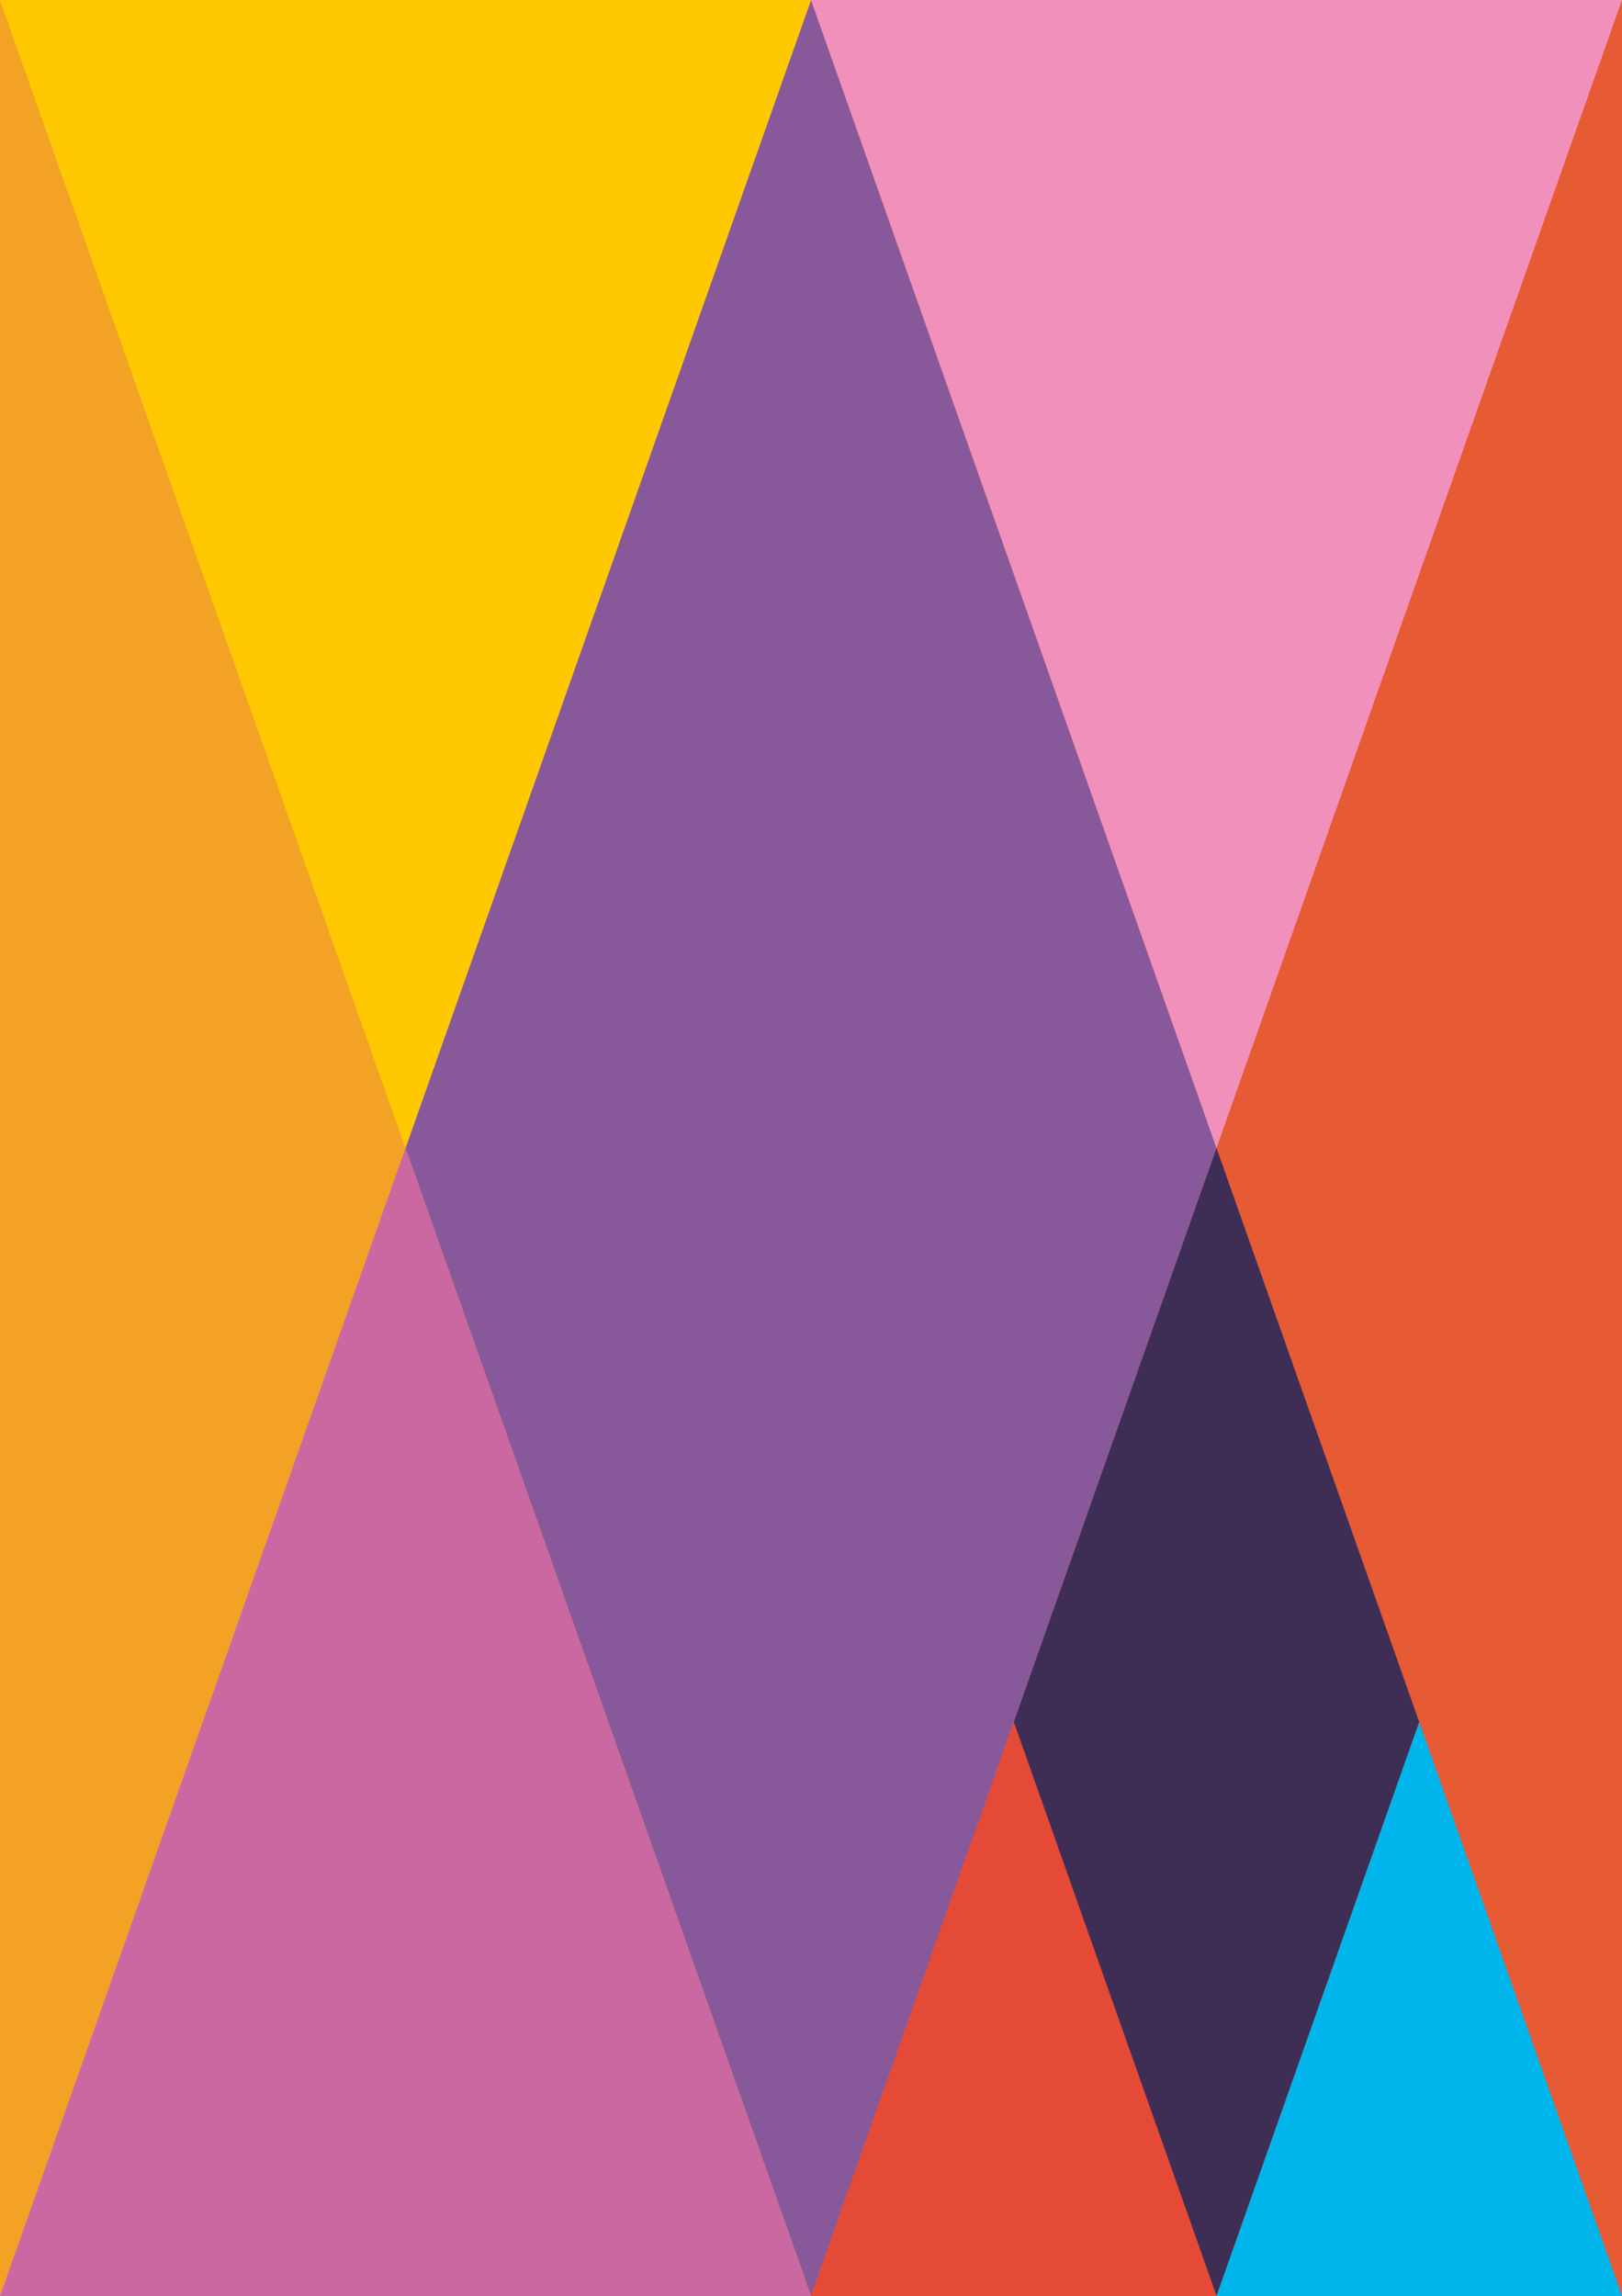
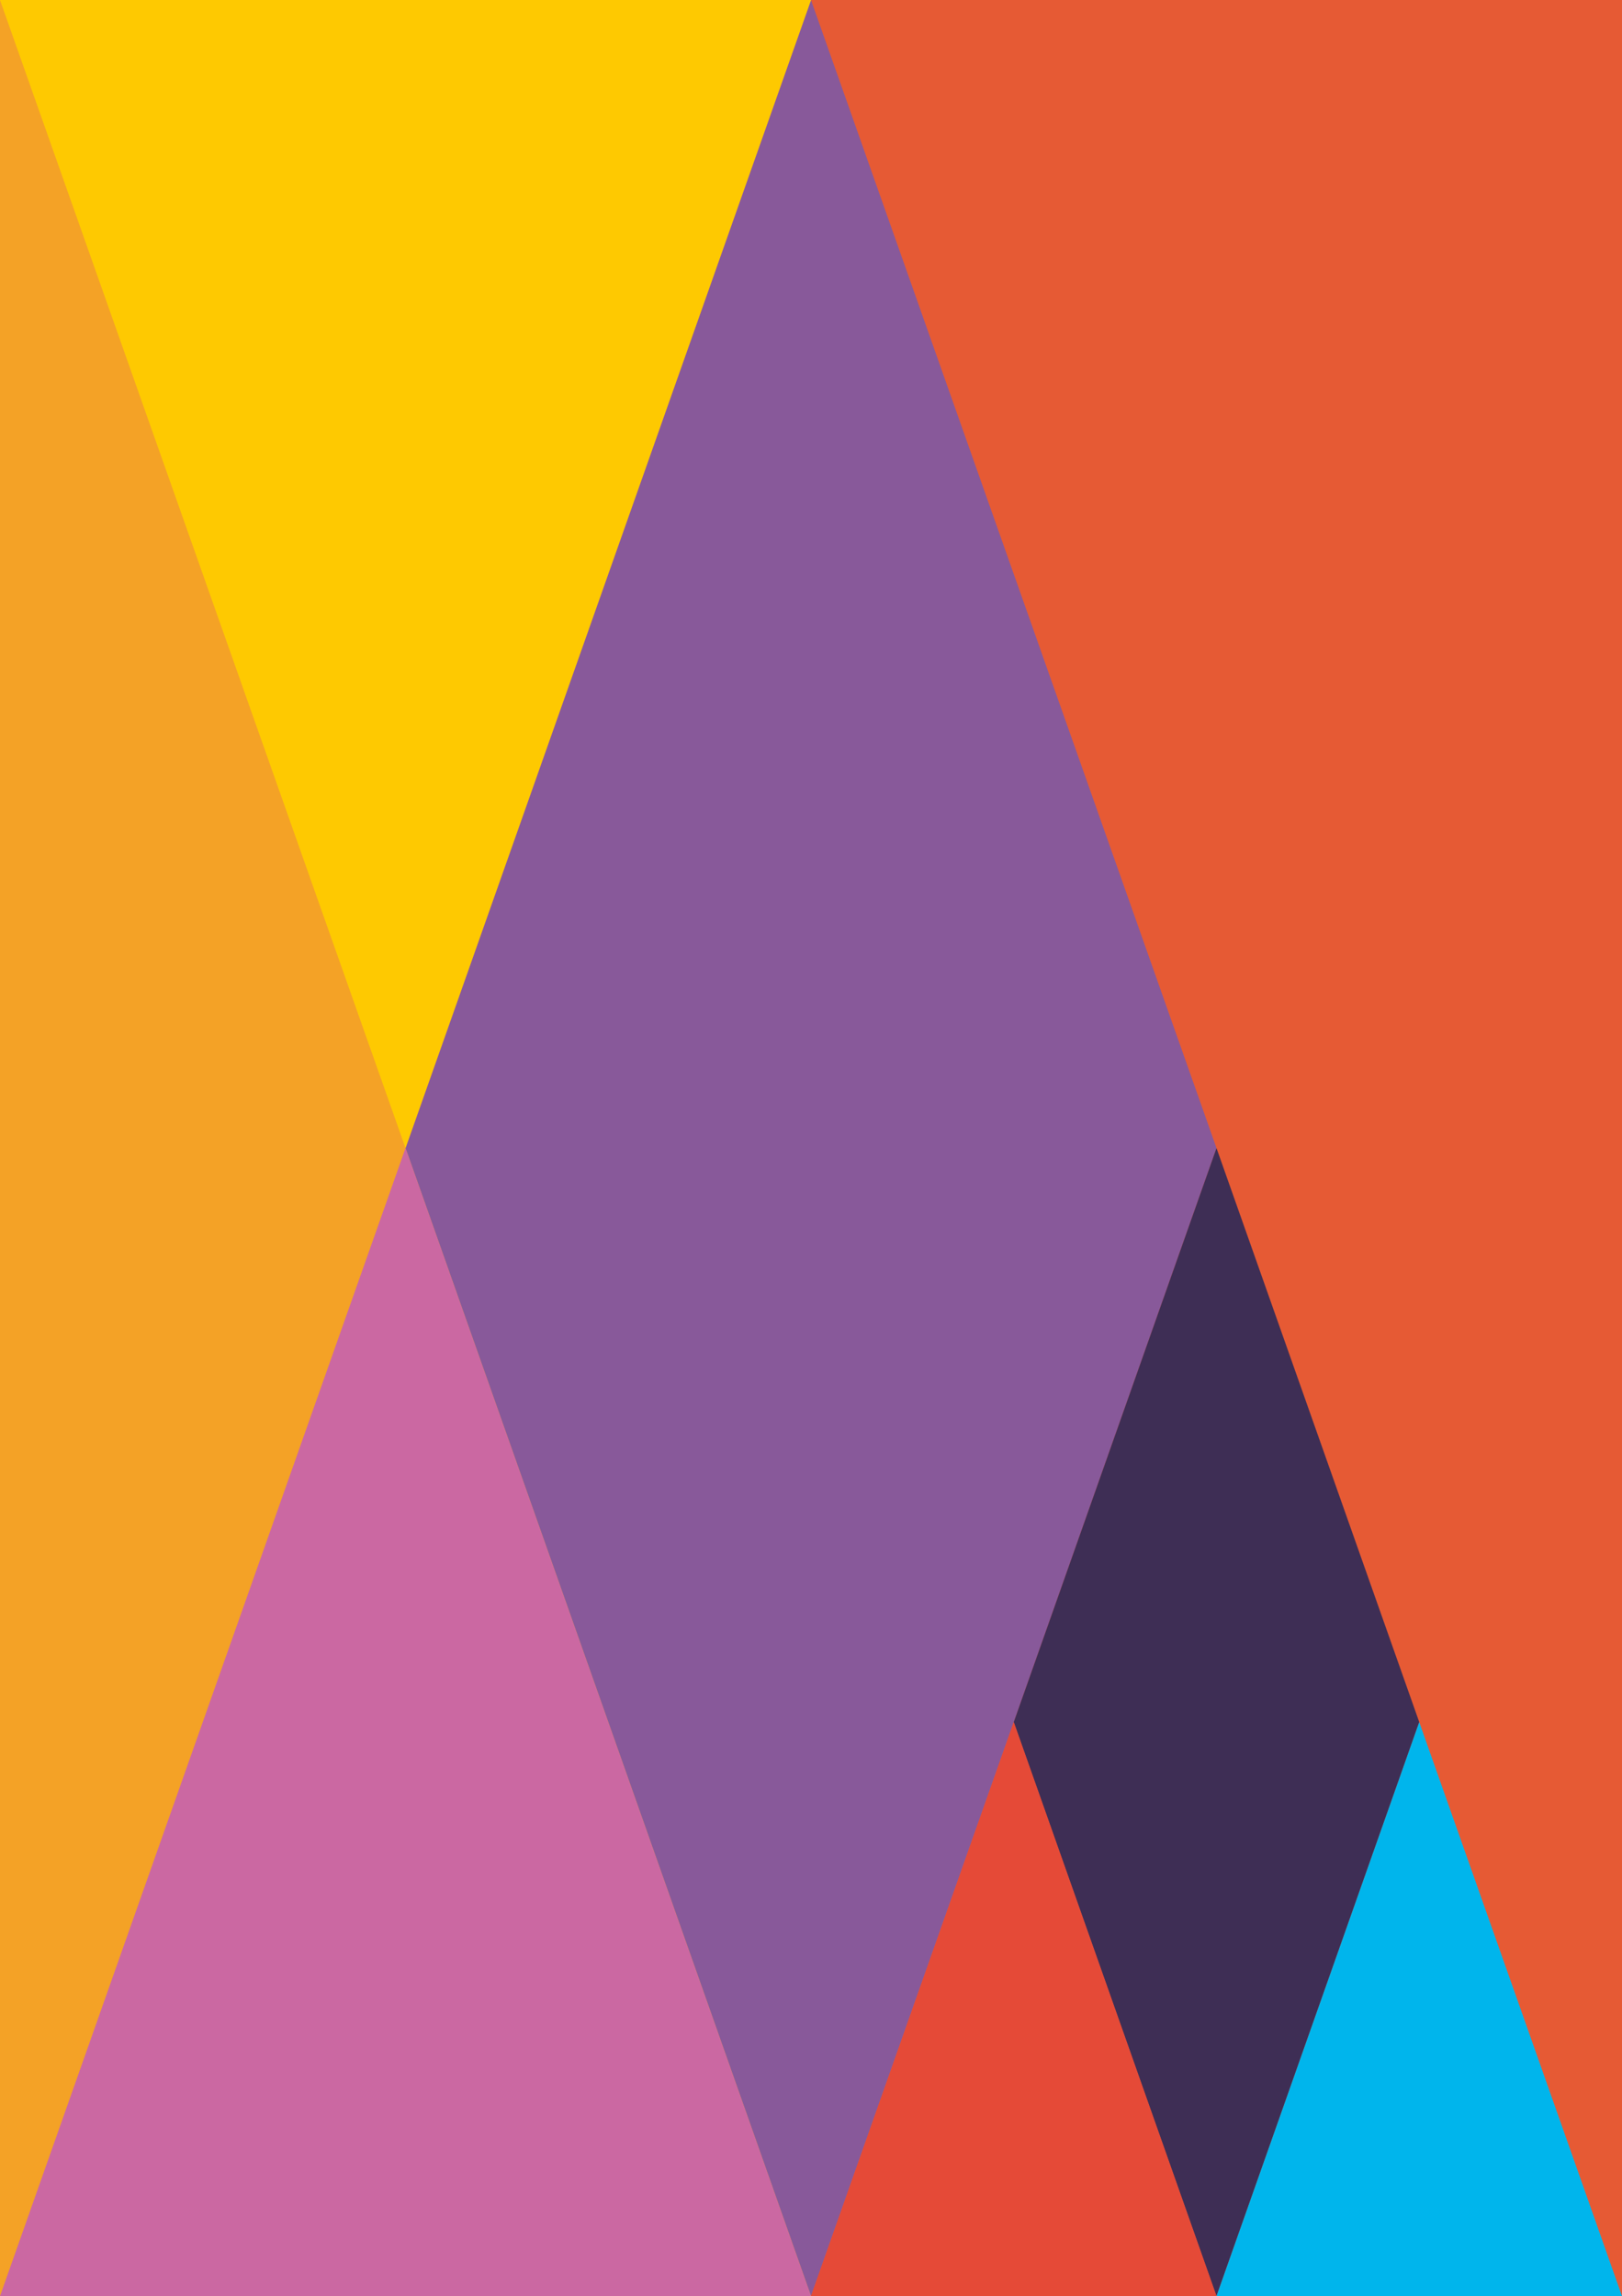
<svg xmlns="http://www.w3.org/2000/svg" id="Hintergrund" viewBox="0 0 510 722">
  <defs>
    <style>
      .cls-1 {
        fill: #f190ba;
      }

      .cls-2 {
        fill: #f4a226;
      }

      .cls-3 {
        fill: #00b5ec;
      }

      .cls-4 {
        fill: #3e2e55;
      }

      .cls-5 {
        fill: #e54a37;
      }

      .cls-6 {
        fill: #cb68a2;
      }

      .cls-7 {
        fill: #88599a;
      }

      .cls-8 {
        fill: #e65a34;
      }

      .cls-9 {
        fill: #fec901;
      }
    </style>
  </defs>
  <rect class="cls-2" width="255" height="722" />
  <rect class="cls-8" x="255" width="255" height="722" />
  <polygon class="cls-7" points="255 0 127.5 361 255 722 382.5 361 255 0 255 0" />
  <polygon class="cls-4" points="318.75 541.5 382.5 722 446.25 541.5 382.5 361 318.75 541.5" />
-   <polygon class="cls-1" points="255 0 382.5 361 510 0 255 0" />
  <polygon class="cls-9" points="0 0 127.5 361 255 0 0 0" />
  <polygon class="cls-5" points="255 722 382.5 722 318.75 541.5 255 722" />
  <polygon class="cls-6" points="0 722 255 722 127.5 361 0 722" />
  <polygon class="cls-3" points="382.5 722 510 722 446.25 541.5 382.5 722" />
</svg>